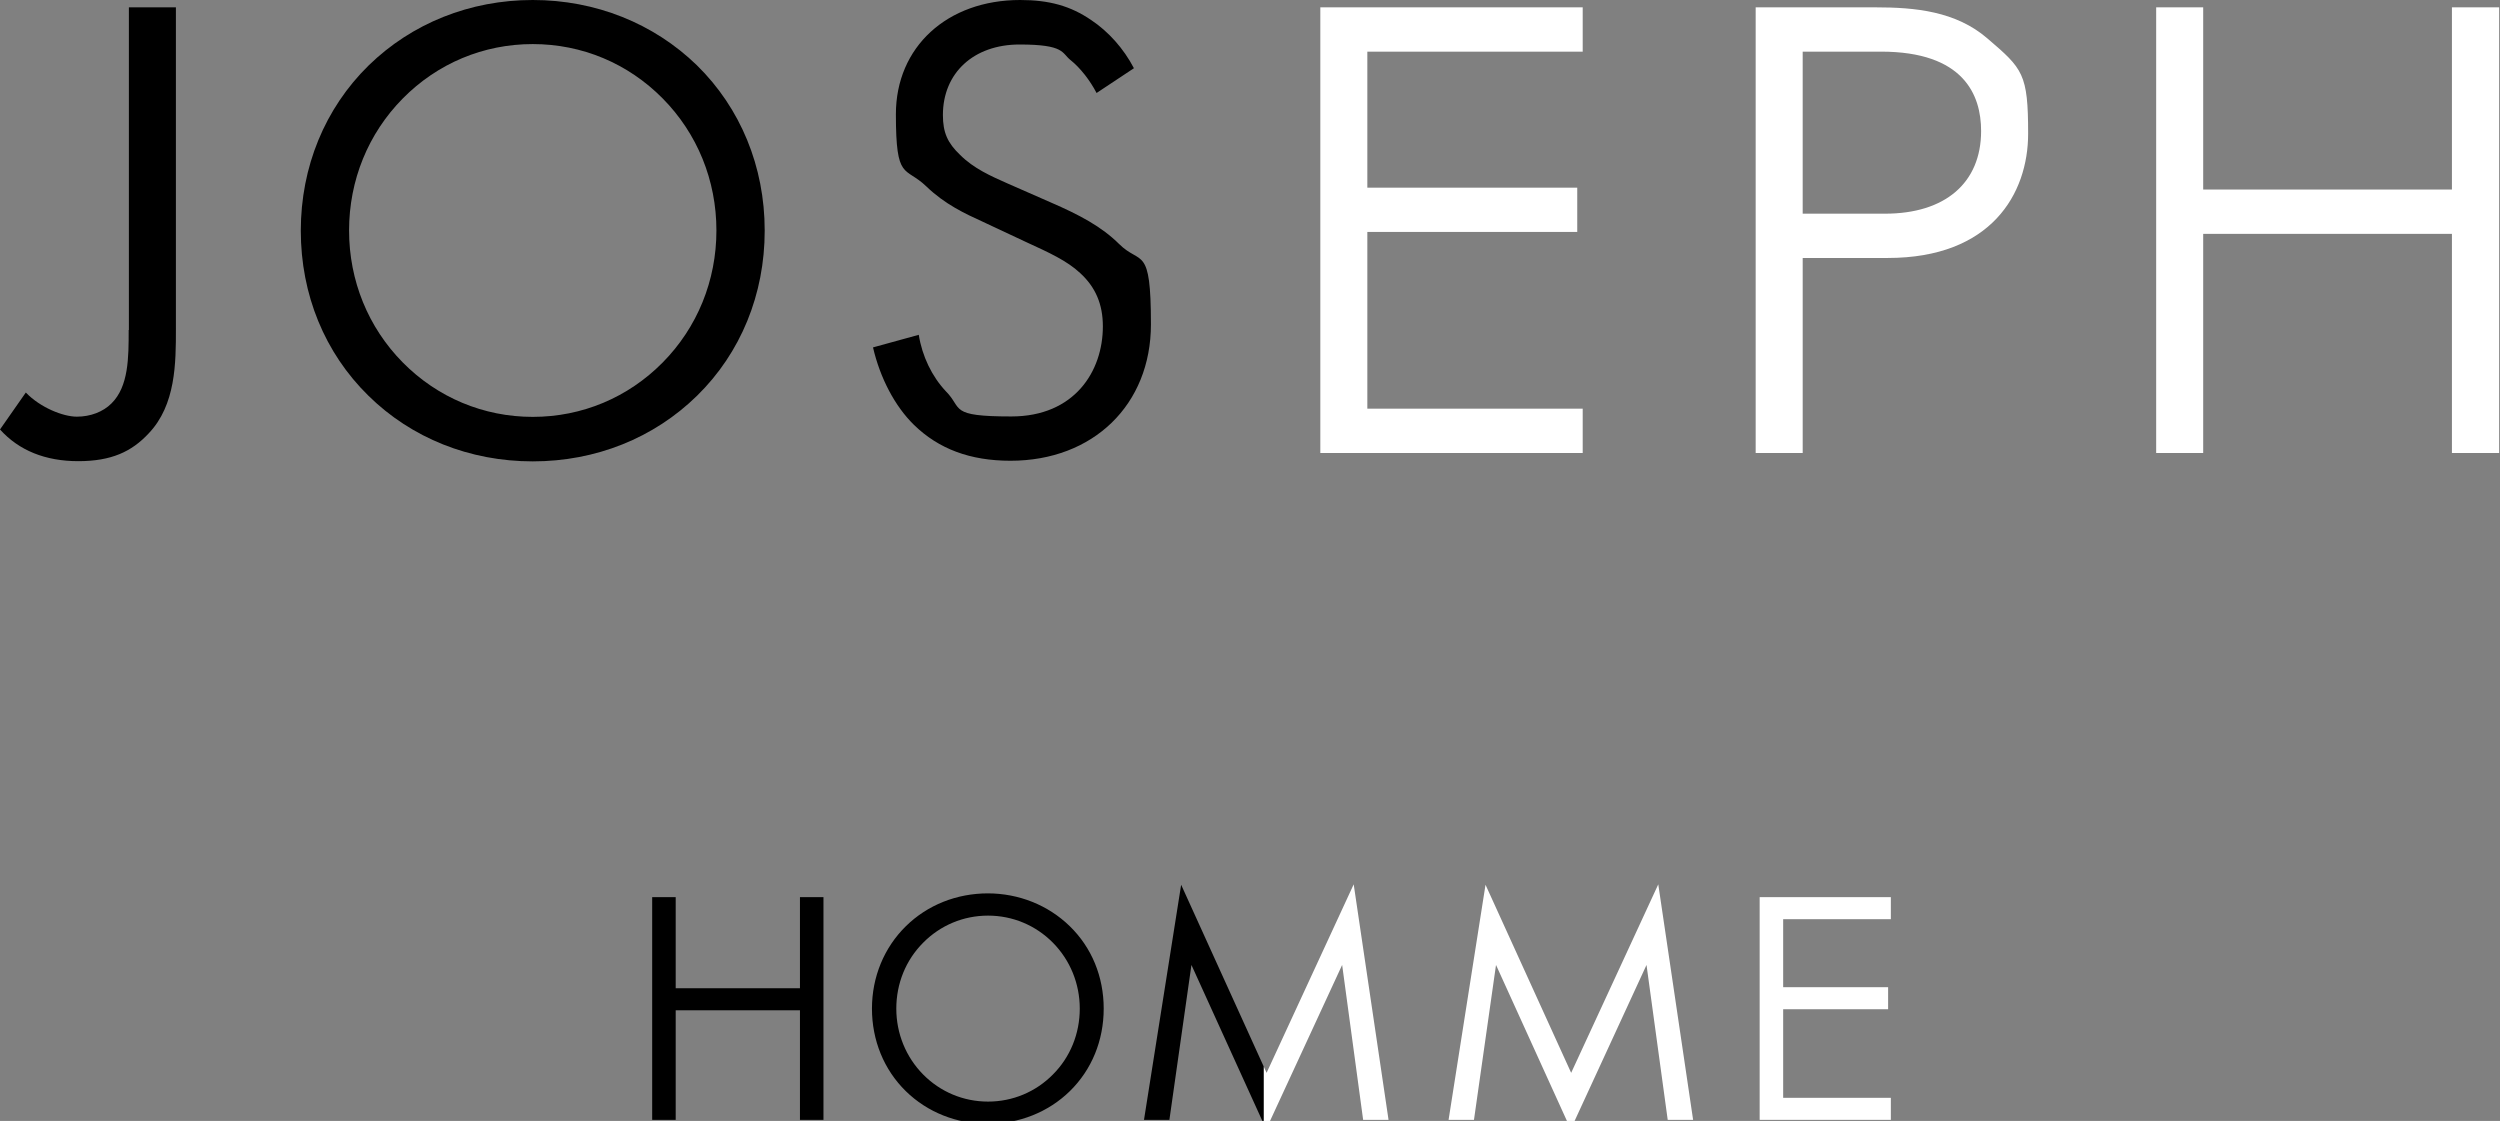
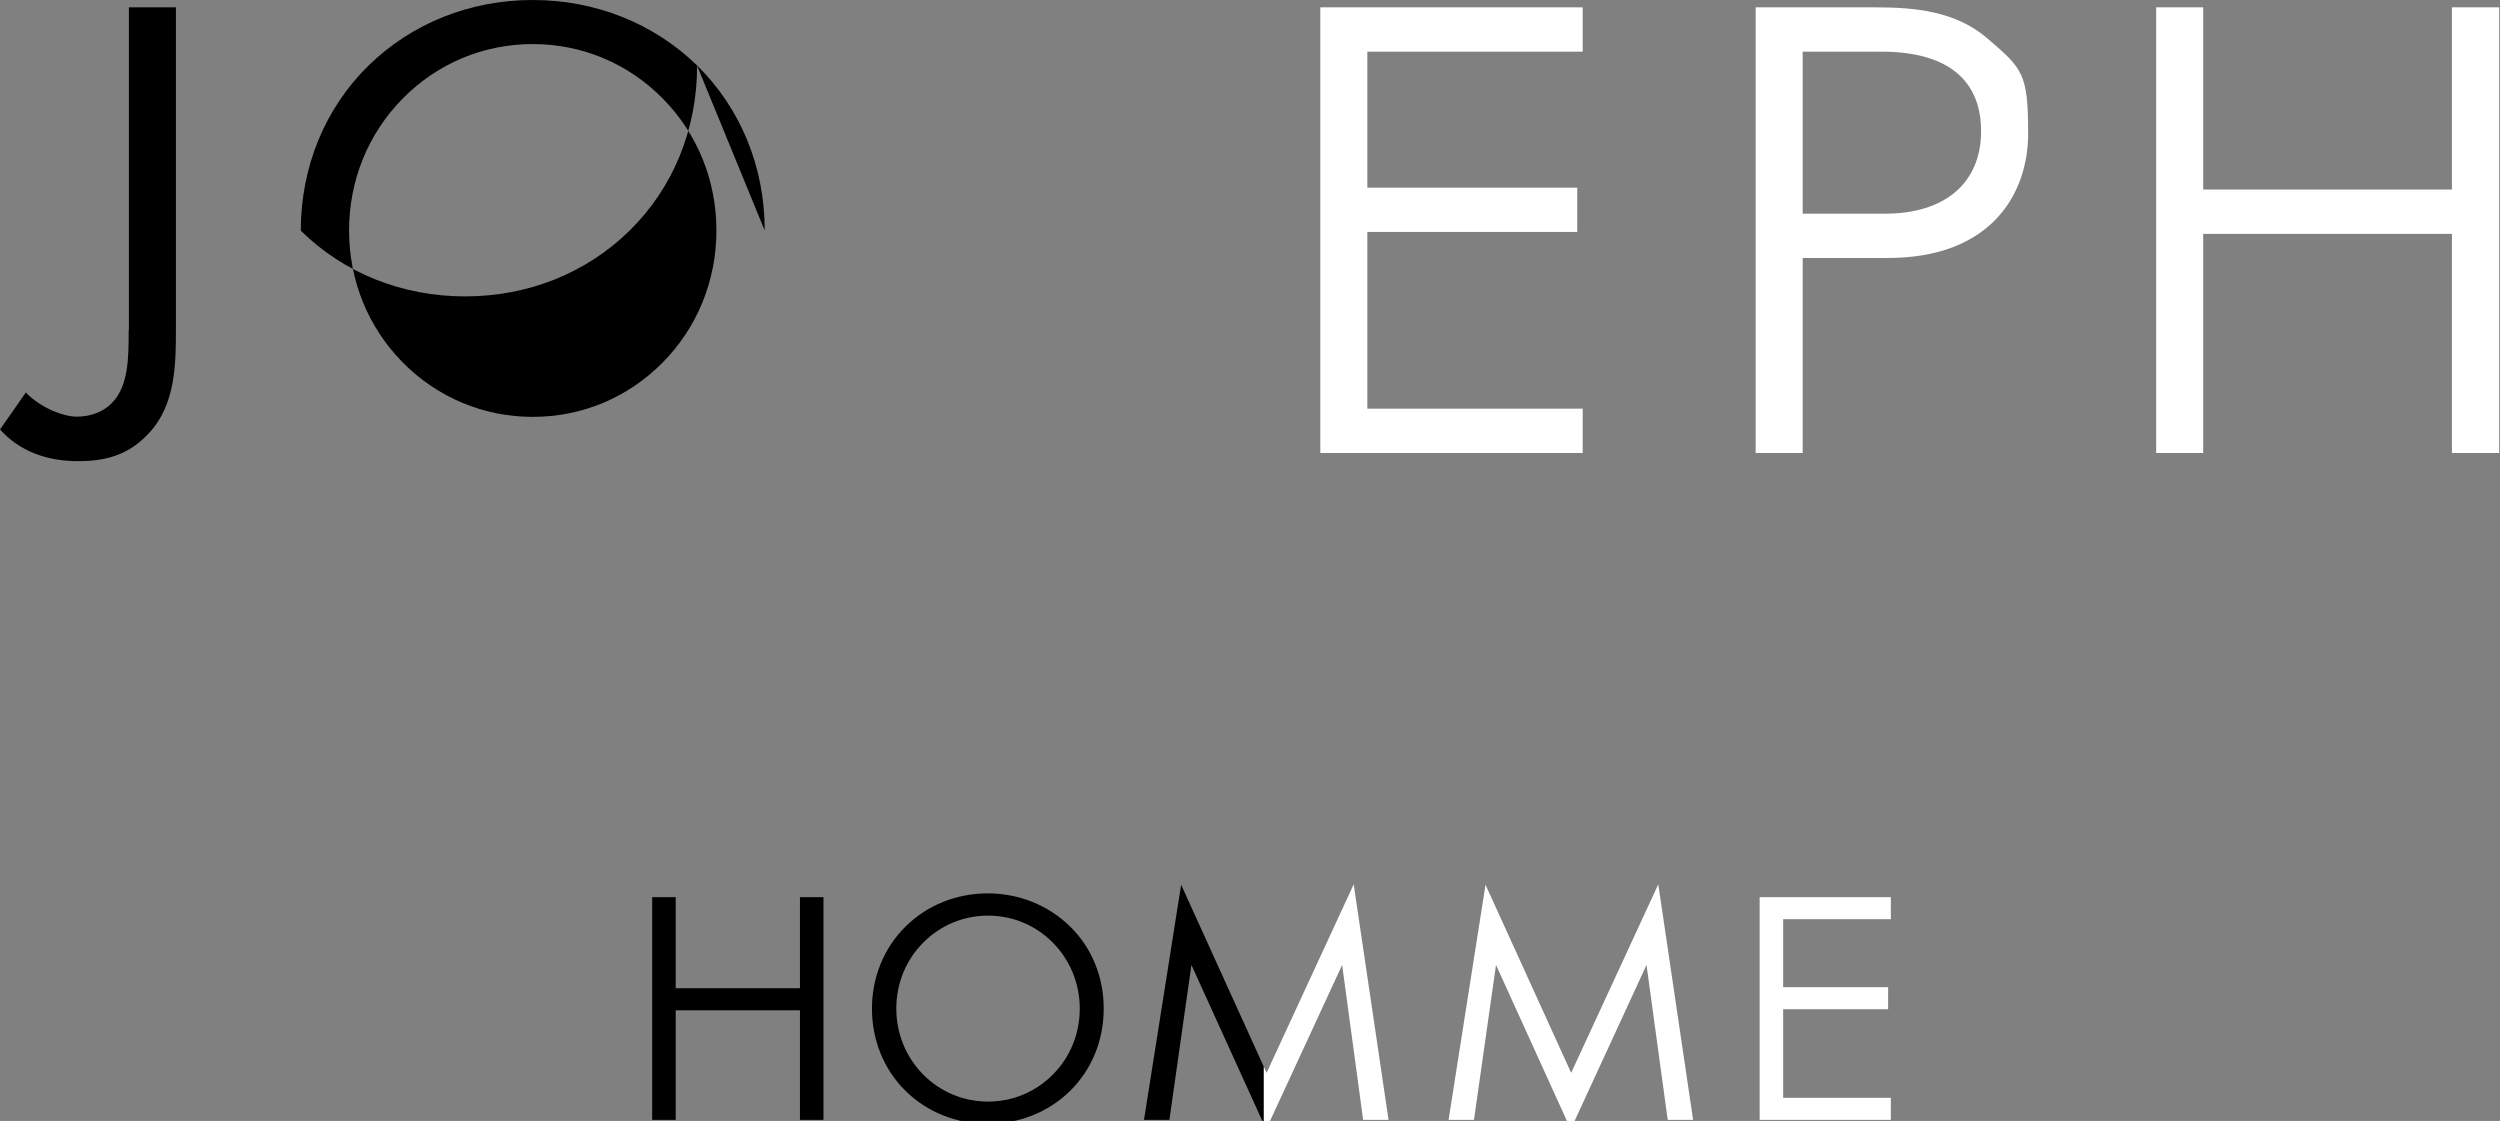
<svg xmlns="http://www.w3.org/2000/svg" id="_レイヤー_1" version="1.1" viewBox="0 0 1191 534">
  <rect x="0" y="0" width="1191" height="534" fill="#808080" stroke="none" />
  <defs>
    <style>
      .st0 {
        fill: none;
      }

      .st1 {
        fill: #fff;
      }

      .st1, .st2 {
        fill-rule: evenodd;
      }

      .st3 {
        clip-path: url(#clippath-1);
      }

      .st4 {
        clip-path: url(#clippath);
      }
    </style>
    <clipPath id="clippath">
      <rect class="st0" x="602" y="3.5" width="588.6" height="537.1" />
    </clipPath>
    <clipPath id="clippath-1">
      <rect class="st0" x="-1" y="-5" width="603" height="545.6" />
    </clipPath>
  </defs>
  <g class="st4">
    <g id="joseph-homme-logo-black1">
      <g id="Group-241">
        <path id="Fill-11" class="st1" d="M501.6,511.9c-8.2,8.3-19.2,12.9-30.9,12.9s-22.7-4.6-30.9-12.9c-8.2-8.3-12.8-19.5-12.8-31.4s4.5-23.1,12.8-31.4c8.2-8.3,19.2-12.9,30.9-12.9s22.7,4.6,30.9,12.9c8.2,8.3,12.8,19.5,12.8,31.4s-4.5,23.1-12.8,31.4M470.7,425.6c-14.9,0-28.8,5.5-39.1,15.6-10.4,10.2-16.2,24.2-16.2,39.3s5.7,29.1,16.1,39.3c10.3,10.1,24.2,15.6,39.1,15.6s28.9-5.6,39.1-15.6c10.4-10.2,16.1-24.1,16.1-39.3s-5.7-29.1-16.2-39.3c-10.3-10-24.2-15.6-39.1-15.6" />
        <polygon id="Fill-31" class="st1" points="838.3 533.5 900.8 533.5 900.8 523 849.5 523 849.5 480.8 899.5 480.8 899.5 470.3 849.5 470.3 849.5 437.9 900.8 437.9 900.8 427.4 838.3 427.4 838.3 533.5" />
        <polygon id="Fill-51" class="st1" points="381.1 470.8 321.9 470.8 321.9 427.4 310.7 427.4 310.7 533.5 321.9 533.5 321.9 481.3 381.1 481.3 381.1 533.5 392.3 533.5 392.3 427.4 381.1 427.4 381.1 470.8" />
        <polygon id="Fill-71" class="st1" points="748.5 511.1 707.7 421.5 690.1 533.5 702.2 533.5 712.7 459.7 748.3 538 784.4 459.7 794.5 533.5 806.6 533.5 790 421.3 748.5 511.1" />
        <polygon id="Fill-91" class="st1" points="603.4 511.1 562.7 421.5 545 533.5 557.1 533.5 567.6 459.7 603.2 538 639.4 459.7 649.4 533.5 661.5 533.5 644.9 421.3 603.4 511.1" />
        <path id="Fill-111" class="st1" d="M61.3,157.2c0,13.2,0,26.9-8.2,35-4,4-10,6.3-16.5,6.3s-17.4-4.3-24.3-11.5L0,204.6c9,10,21.6,15.1,37.3,15.1s25.4-4.5,33.5-13.2c13-13.6,13-33.7,13-49.8V3.5h-22.4v153.7h-.1Z" />
        <path id="Fill-131" class="st1" d="M253.8,198.6c-23.4,0-45.4-9.2-61.9-25.9s-25.6-39-25.6-62.9,9.1-46.2,25.6-62.9,38.4-25.9,61.9-25.9,45.4,9.2,61.9,25.9,25.6,39,25.6,62.9-9.1,46.2-25.6,62.9-38.4,25.9-61.9,25.9M364.3,109.8c0-30.4-11.5-58.3-32.3-78.7C311.4,11.1,283.7,0,253.8,0s-57.6,11.1-78.2,31.2c-20.8,20.4-32.3,48.3-32.3,78.7s11.4,58.2,32.2,78.6c20.5,20.2,48.3,31.3,78.3,31.3s57.7-11.1,78.3-31.3c20.8-20.4,32.2-48.3,32.2-78.6" />
        <path id="Fill-151" class="st1" d="M533.3,116.4c-8.5-8.5-19.2-14.1-32.8-20l-20.5-9c-7.9-3.5-16.1-7.1-22.6-13.6-6-5.7-8.2-10.7-8.2-19,0-20.1,14.7-33.6,36.5-33.6s20,4.1,24.4,7.5c4.5,3.6,9.2,9.6,12.3,15.6l17.8-11.8c-4.9-9.4-12.2-17.5-20.3-22.9-9.9-6.8-20.1-9.6-33.9-9.6-34.8,0-59.2,22.4-59.2,54.4s4.3,24.6,14.5,34.4c8.9,8.6,18.7,13.1,26.6,16.7l1.7.8,19.2,9c10.9,5,19.5,8.9,25.8,14.8,7.3,6.7,10.8,14.8,10.8,25.4,0,21.4-13.5,42.9-43.6,42.9s-23-3.8-31.2-12c-6.6-7-11.3-16.7-12.9-26.9l-21.8,6c3.4,14.7,10.5,28.1,19.5,36.9,11.8,11.5,26.8,17.1,46,17.1,39.4,0,66.9-26.7,66.9-65s-4.8-27.9-15.2-38.3" />
        <polygon id="Fill-171" class="st1" points="754 194.7 651.4 194.7 651.4 110.5 751.4 110.5 751.4 89.4 651.4 89.4 651.4 24.6 754 24.6 754 3.5 629 3.5 629 215.8 754 215.8 754 194.7" />
        <path id="Fill-191" class="st1" d="M898,101.8h-39.2V24.6h37.3c39.4,0,47.7,20.6,47.7,37.8,0,24.7-17.1,39.4-45.8,39.4M946.9,18.4c-15.1-13.1-34.6-14.9-53.4-14.9h-57.1v212.3h22.4v-92.9h40.5c49.3,0,66.9-30.6,66.9-59.2s-2.5-30.9-19.3-45.3" />
        <g id="Group-231">
          <polygon id="Fill-211" class="st1" points="1168.1 3.5 1168.1 90.3 1049.6 90.3 1049.6 3.5 1027.2 3.5 1027.2 215.8 1049.6 215.8 1049.6 111.4 1168.1 111.4 1168.1 215.8 1190.6 215.8 1190.6 3.5 1168.1 3.5" />
        </g>
      </g>
    </g>
  </g>
  <g class="st3">
    <g id="joseph-homme-logo-black11" data-name="joseph-homme-logo-black1">
      <g id="Group-2411" data-name="Group-241">
        <path id="Fill-111" data-name="Fill-11" class="st2" d="M501.6,511.9c-8.2,8.3-19.2,12.9-30.9,12.9s-22.7-4.6-30.9-12.9c-8.2-8.3-12.8-19.5-12.8-31.4s4.5-23.1,12.8-31.4c8.2-8.3,19.2-12.9,30.9-12.9s22.7,4.6,30.9,12.9c8.2,8.3,12.8,19.5,12.8,31.4s-4.5,23.1-12.8,31.4M470.7,425.6c-14.9,0-28.8,5.5-39.1,15.6-10.4,10.2-16.2,24.2-16.2,39.3s5.7,29.1,16.1,39.3c10.3,10.1,24.2,15.6,39.1,15.6s28.9-5.6,39.1-15.6c10.4-10.2,16.1-24.1,16.1-39.3s-5.7-29.1-16.2-39.3c-10.3-10-24.2-15.6-39.1-15.6" />
-         <polygon id="Fill-311" data-name="Fill-31" class="st2" points="838.3 533.5 900.8 533.5 900.8 523 849.5 523 849.5 480.8 899.5 480.8 899.5 470.3 849.5 470.3 849.5 437.9 900.8 437.9 900.8 427.4 838.3 427.4 838.3 533.5" />
        <polygon id="Fill-511" data-name="Fill-51" class="st2" points="381.1 470.8 321.9 470.8 321.9 427.4 310.7 427.4 310.7 533.5 321.9 533.5 321.9 481.3 381.1 481.3 381.1 533.5 392.3 533.5 392.3 427.4 381.1 427.4 381.1 470.8" />
        <polygon id="Fill-711" data-name="Fill-71" class="st2" points="748.5 511.1 707.7 421.5 690.1 533.5 702.2 533.5 712.7 459.7 748.3 538 784.4 459.7 794.5 533.5 806.6 533.5 790 421.3 748.5 511.1" />
        <polygon id="Fill-911" data-name="Fill-91" class="st2" points="603.4 511.1 562.7 421.5 545 533.5 557.1 533.5 567.6 459.7 603.2 538 639.4 459.7 649.4 533.5 661.5 533.5 644.9 421.3 603.4 511.1" />
        <path id="Fill-1111" data-name="Fill-111" class="st2" d="M61.3,157.2c0,13.2,0,26.9-8.2,35-4,4-10,6.3-16.5,6.3s-17.4-4.3-24.3-11.5L0,204.6c9,10,21.6,15.1,37.3,15.1s25.4-4.5,33.5-13.2c13-13.6,13-33.7,13-49.8V3.5h-22.4v153.7h-.1Z" />
-         <path id="Fill-1311" data-name="Fill-131" class="st2" d="M253.8,198.6c-23.4,0-45.4-9.2-61.9-25.9s-25.6-39-25.6-62.9,9.1-46.2,25.6-62.9,38.4-25.9,61.9-25.9,45.4,9.2,61.9,25.9,25.6,39,25.6,62.9-9.1,46.2-25.6,62.9-38.4,25.9-61.9,25.9M364.3,109.8c0-30.4-11.5-58.3-32.3-78.7C311.4,11.1,283.7,0,253.8,0s-57.6,11.1-78.2,31.2c-20.8,20.4-32.3,48.3-32.3,78.7s11.4,58.2,32.2,78.6c20.5,20.2,48.3,31.3,78.3,31.3s57.7-11.1,78.3-31.3c20.8-20.4,32.2-48.3,32.2-78.6" />
-         <path id="Fill-1511" data-name="Fill-151" class="st2" d="M533.3,116.4c-8.5-8.5-19.2-14.1-32.8-20l-20.5-9c-7.9-3.5-16.1-7.1-22.6-13.6-6-5.7-8.2-10.7-8.2-19,0-20.1,14.7-33.6,36.5-33.6s20,4.1,24.4,7.5c4.5,3.6,9.2,9.6,12.3,15.6l17.8-11.8c-4.9-9.4-12.2-17.5-20.3-22.9-9.9-6.8-20.1-9.6-33.9-9.6-34.8,0-59.2,22.4-59.2,54.4s4.3,24.6,14.5,34.4c8.9,8.6,18.7,13.1,26.6,16.7l1.7.8,19.2,9c10.9,5,19.5,8.9,25.8,14.8,7.3,6.7,10.8,14.8,10.8,25.4,0,21.4-13.5,42.9-43.6,42.9s-23-3.8-31.2-12c-6.6-7-11.3-16.7-12.9-26.9l-21.8,6c3.4,14.7,10.5,28.1,19.5,36.9,11.8,11.5,26.8,17.1,46,17.1,39.4,0,66.9-26.7,66.9-65s-4.8-27.9-15.2-38.3" />
+         <path id="Fill-1311" data-name="Fill-131" class="st2" d="M253.8,198.6c-23.4,0-45.4-9.2-61.9-25.9s-25.6-39-25.6-62.9,9.1-46.2,25.6-62.9,38.4-25.9,61.9-25.9,45.4,9.2,61.9,25.9,25.6,39,25.6,62.9-9.1,46.2-25.6,62.9-38.4,25.9-61.9,25.9M364.3,109.8c0-30.4-11.5-58.3-32.3-78.7C311.4,11.1,283.7,0,253.8,0s-57.6,11.1-78.2,31.2c-20.8,20.4-32.3,48.3-32.3,78.7c20.5,20.2,48.3,31.3,78.3,31.3s57.7-11.1,78.3-31.3c20.8-20.4,32.2-48.3,32.2-78.6" />
        <polygon id="Fill-1711" data-name="Fill-171" class="st2" points="754 194.7 651.4 194.7 651.4 110.5 751.4 110.5 751.4 89.4 651.4 89.4 651.4 24.6 754 24.6 754 3.5 629 3.5 629 215.8 754 215.8 754 194.7" />
        <path id="Fill-1911" data-name="Fill-191" class="st2" d="M898,101.8h-39.2V24.6h37.3c39.4,0,47.7,20.6,47.7,37.8,0,24.7-17.1,39.4-45.8,39.4M946.9,18.4c-15.1-13.1-34.6-14.9-53.4-14.9h-57.1v212.3h22.4v-92.9h40.5c49.3,0,66.9-30.6,66.9-59.2s-2.5-30.9-19.3-45.3" />
        <g id="Group-2311" data-name="Group-231">
          <polygon id="Fill-2111" data-name="Fill-211" class="st2" points="1168.1 3.5 1168.1 90.3 1049.6 90.3 1049.6 3.5 1027.2 3.5 1027.2 215.8 1049.6 215.8 1049.6 111.4 1168.1 111.4 1168.1 215.8 1190.6 215.8 1190.6 3.5 1168.1 3.5" />
        </g>
      </g>
    </g>
  </g>
</svg>